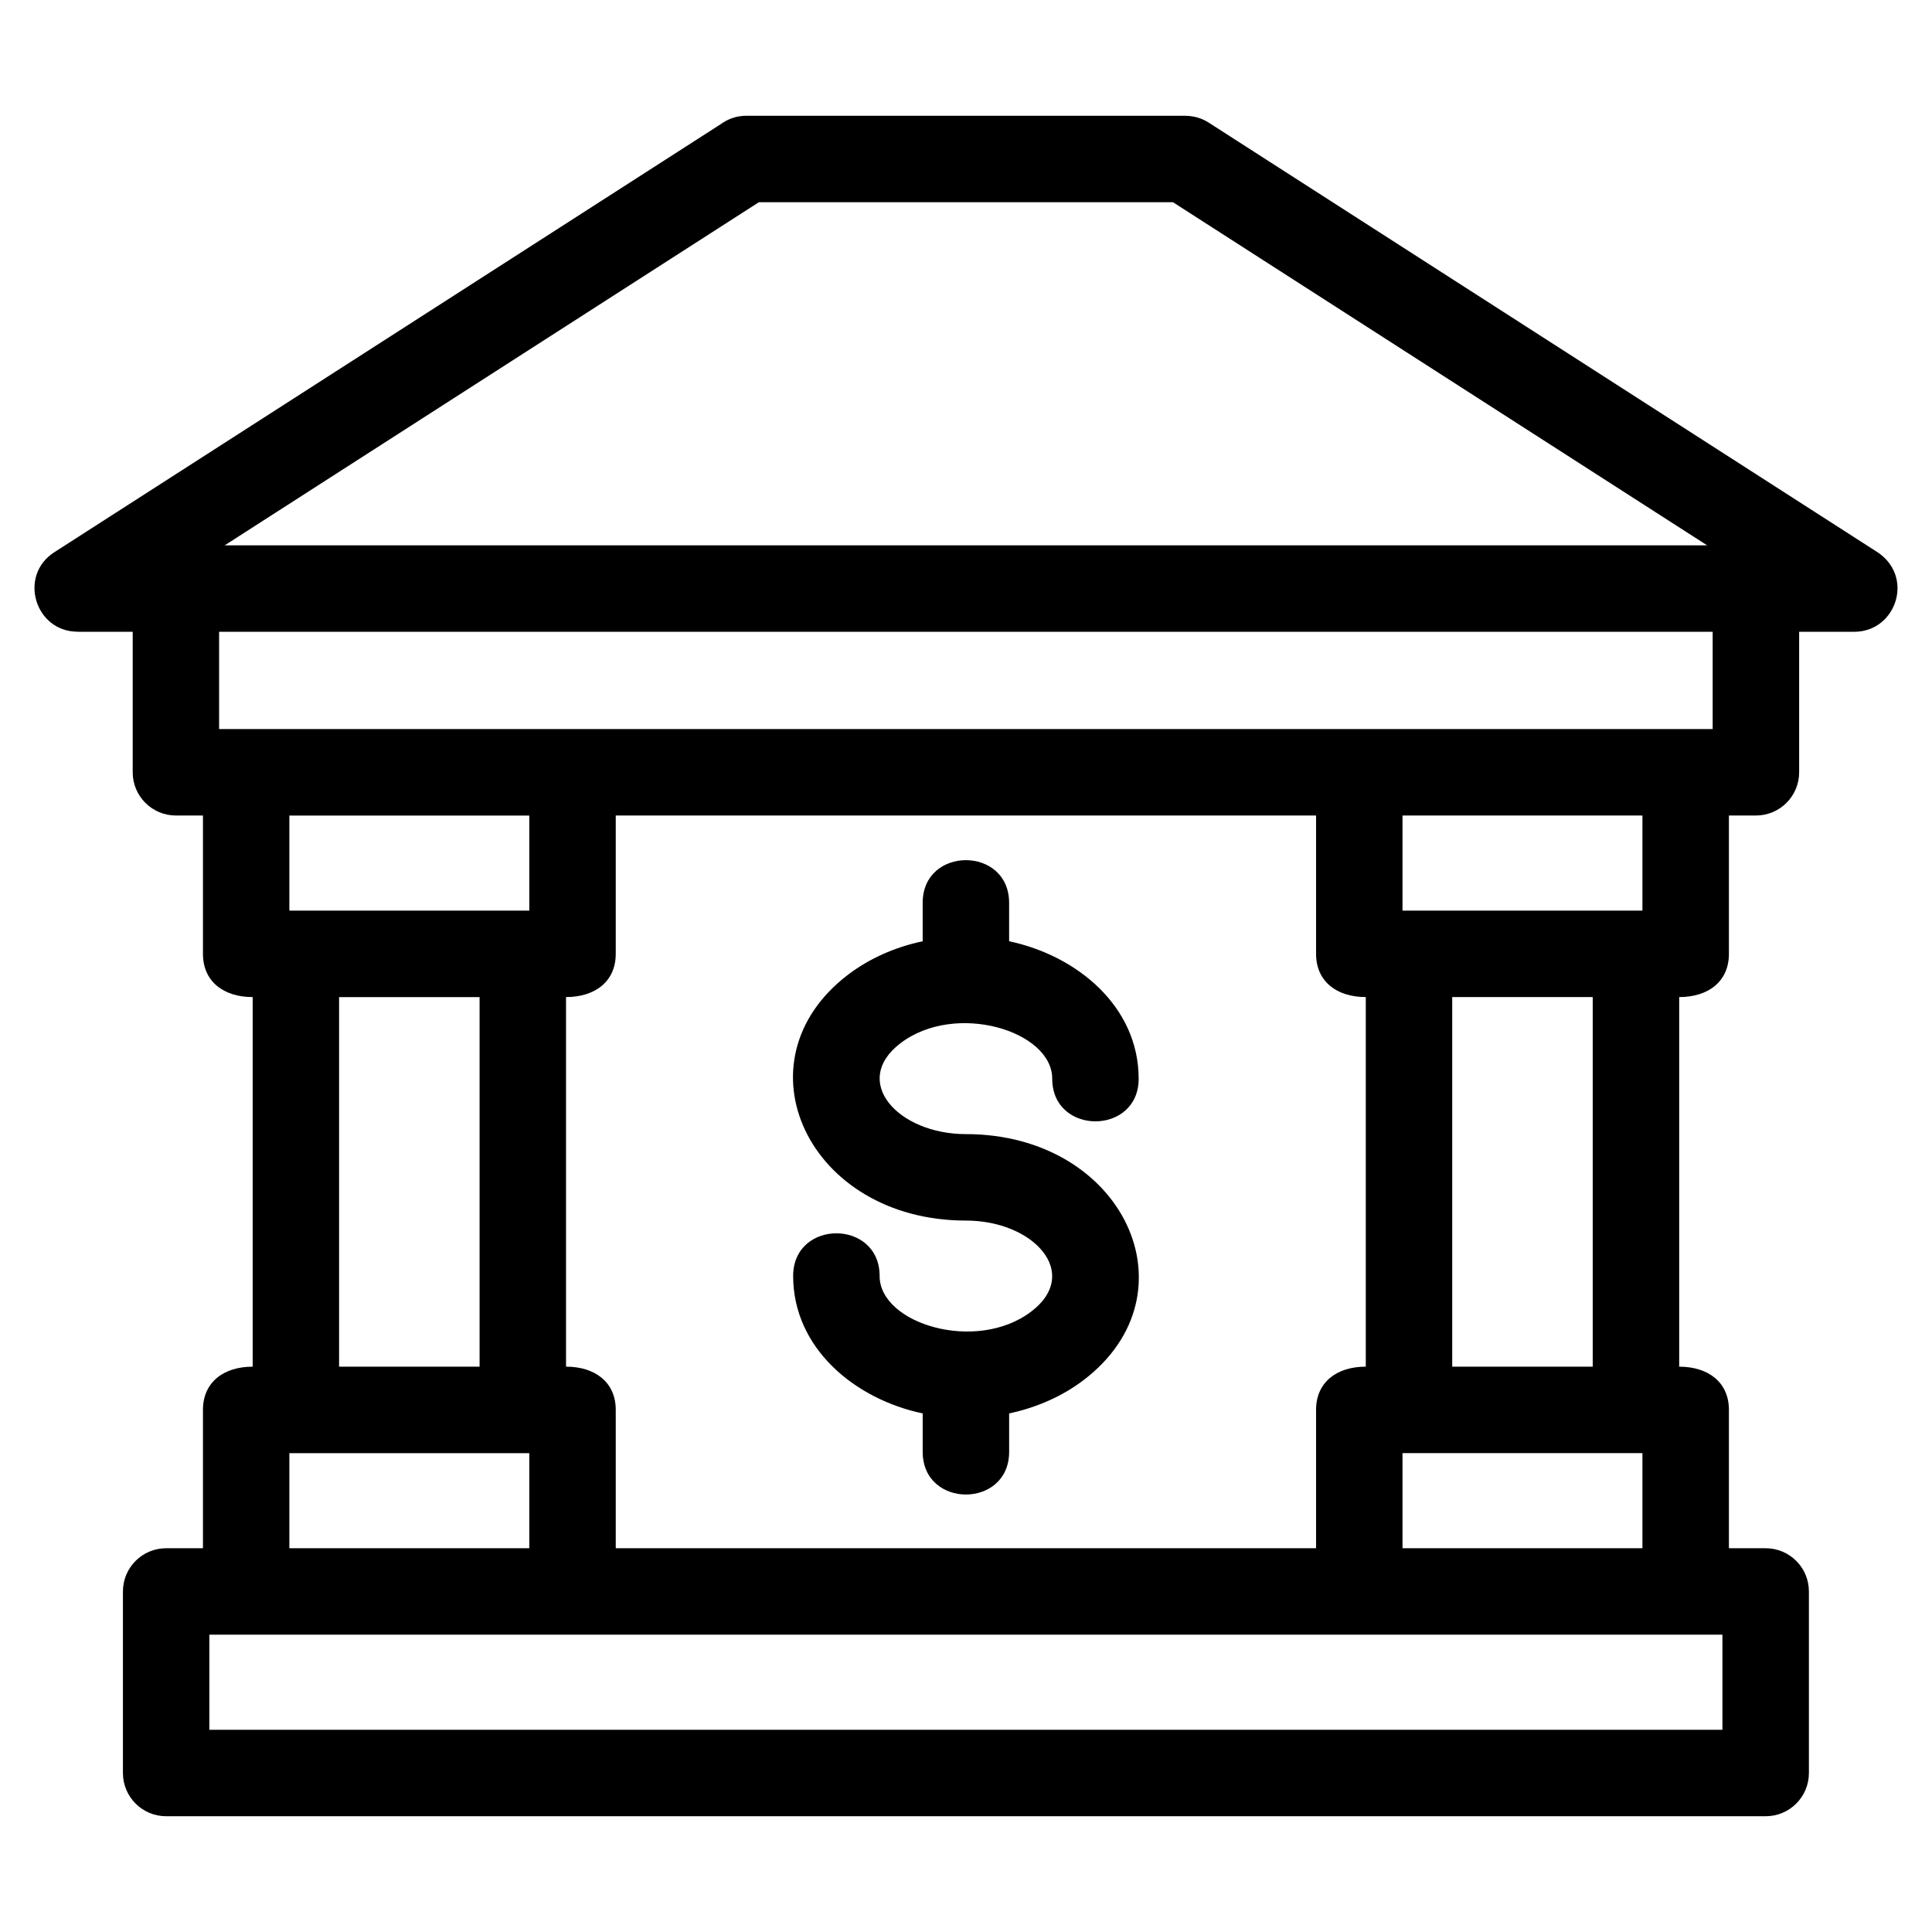
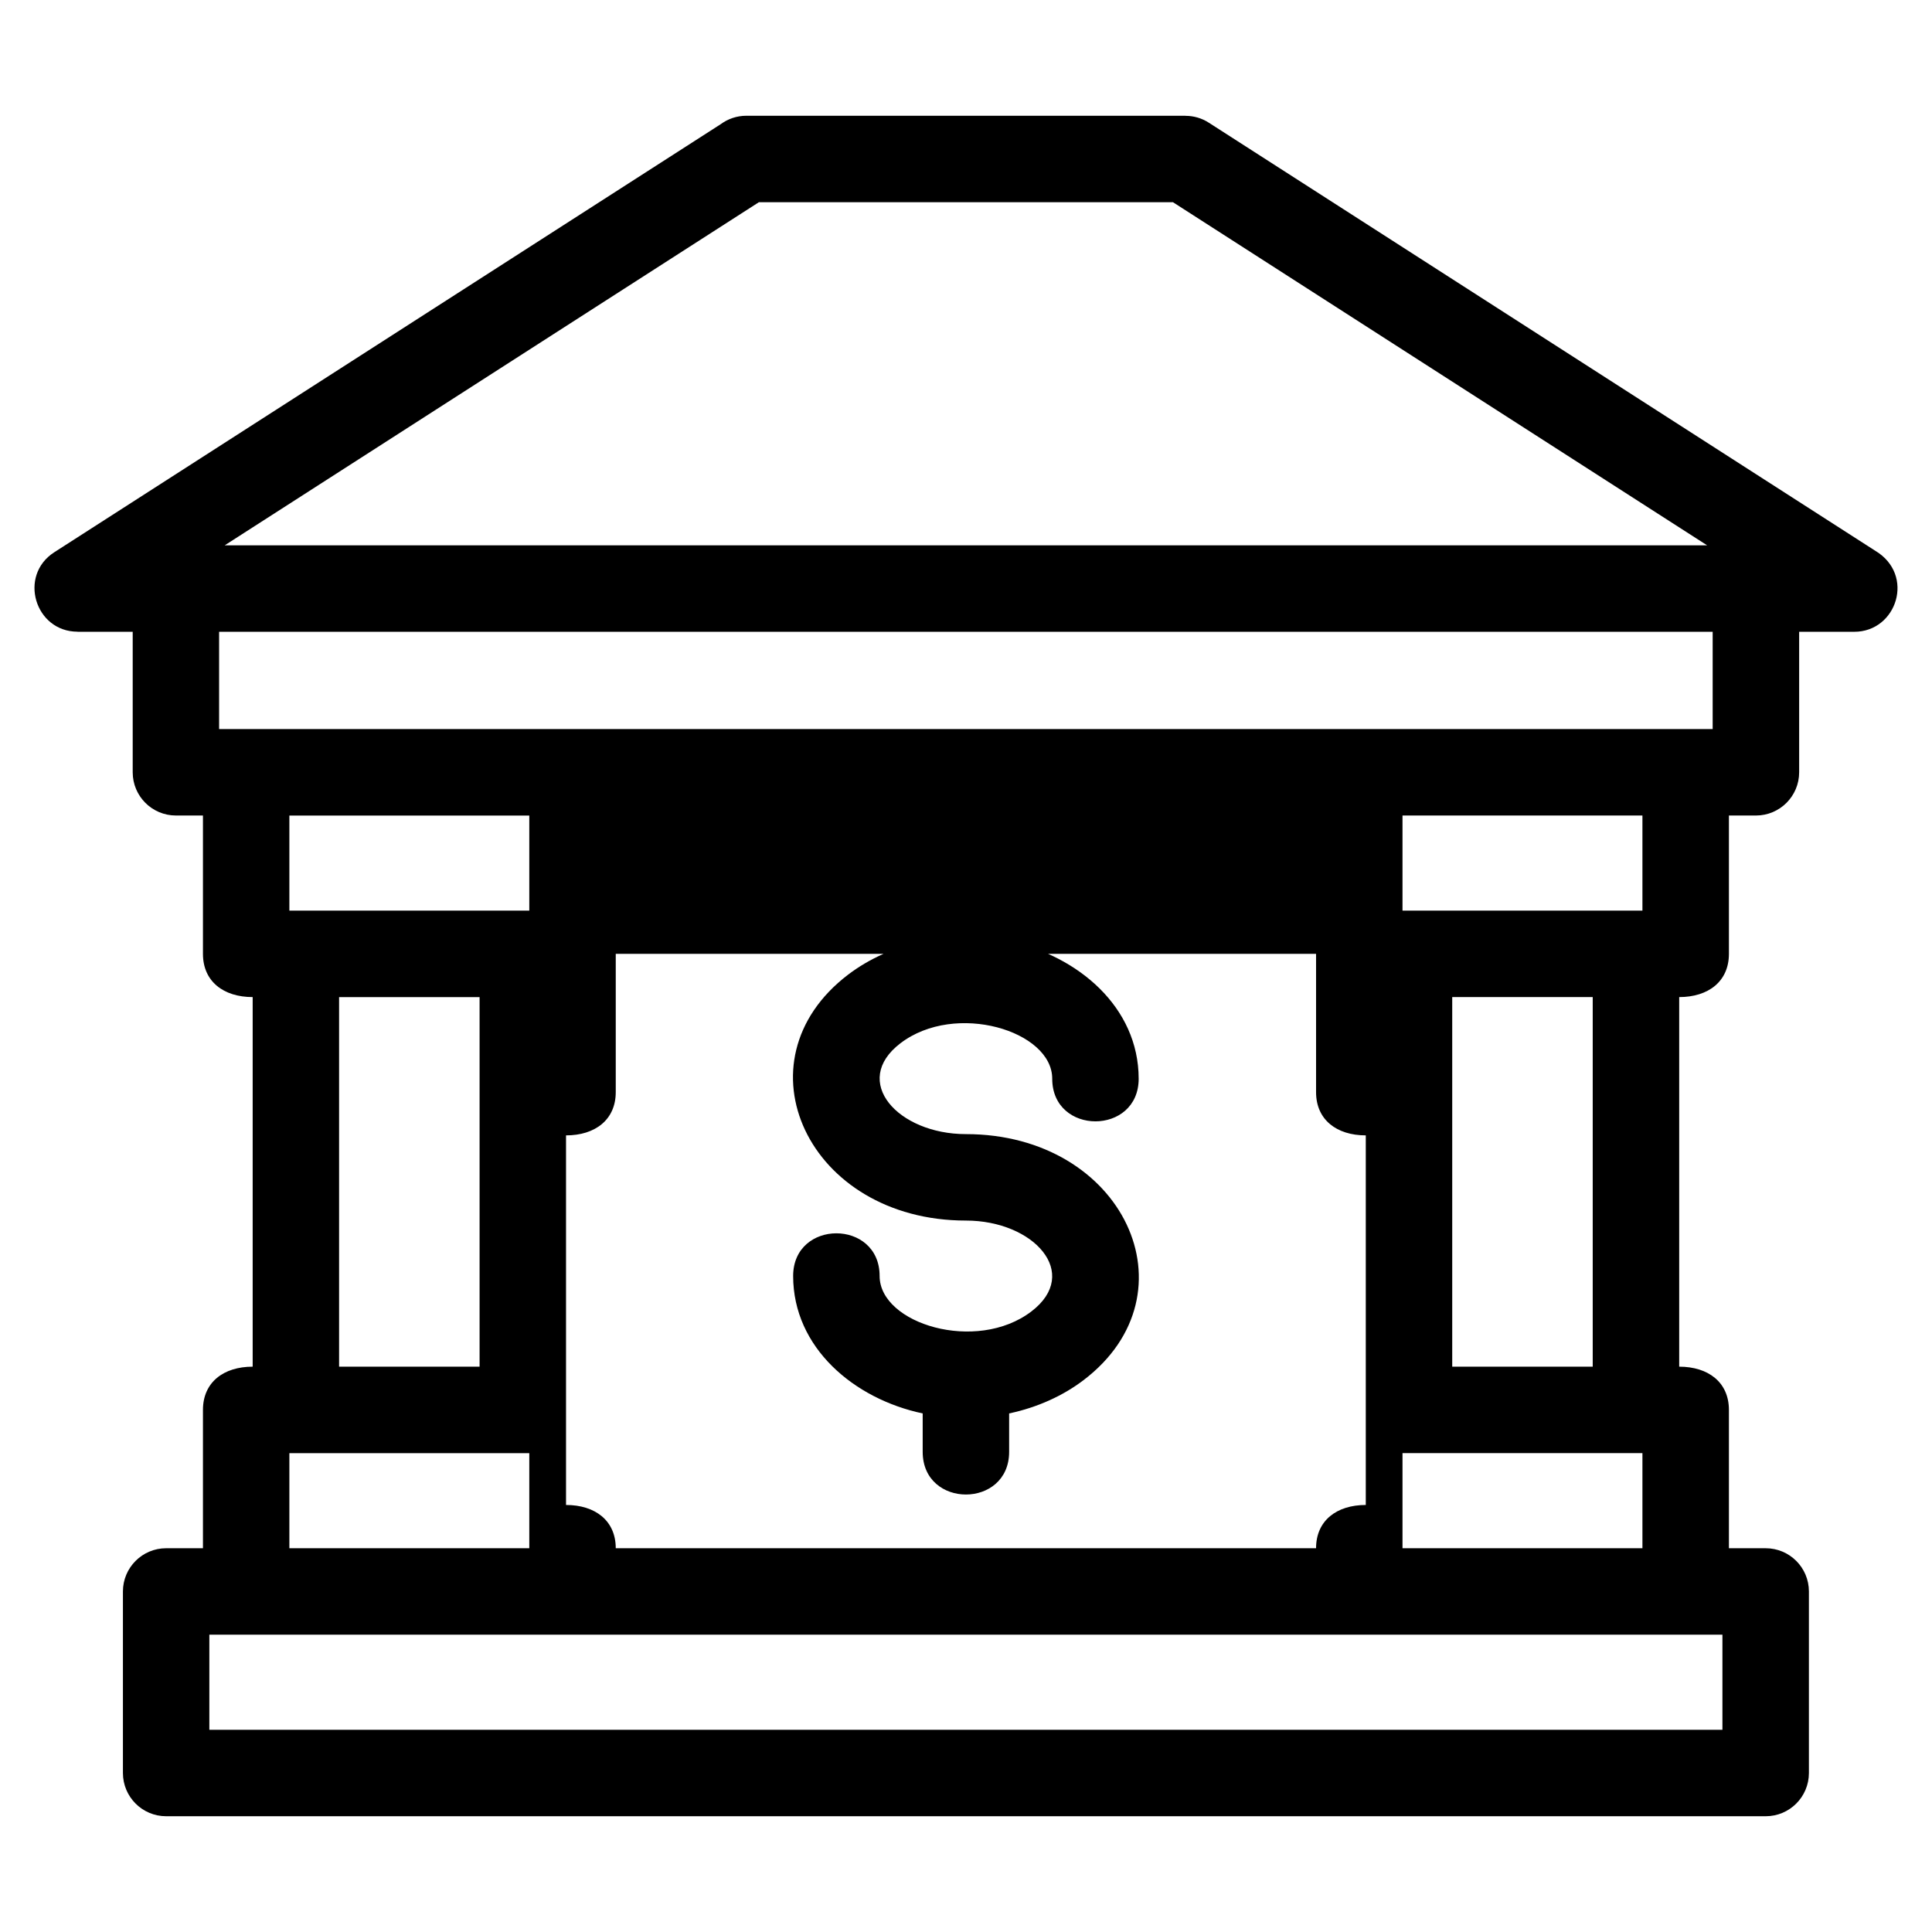
<svg xmlns="http://www.w3.org/2000/svg" fill="#000000" width="800px" height="800px" version="1.1" viewBox="144 144 512 512">
-   <path d="m596.41 288.52-141.56-90.93h-109.74l-141.56 90.93h392.87zm-150.65 141.34c0 15.078-22.91 15.078-22.91 0 0-12.688-25.652-20.492-40.207-9.402-13.293 10.121-0.668 24.094 17.332 24.094 41.828 0 61.398 42.176 31.211 65.172-5.469 4.164-12.246 7.258-19.754 8.848v10.176c0 15.086-22.91 15.086-22.91 0v-10.176c-18.191-3.84-34.328-17.43-34.328-36.418 0-15.086 22.914-15.086 22.914 0 0 12.68 25.648 20.492 40.207 9.402 13.289-10.121 0.668-24.094-17.34-24.094-41.82 0-61.398-42.184-31.211-65.176 5.469-4.16 12.246-7.258 19.754-8.844v-10.176c0-15.086 22.91-15.086 22.91 0v10.176c18.191 3.84 34.328 17.422 34.328 36.418zm-246.28 172.55h400.98v-25.199h-400.98zm412.44 22.91h-423.89c-6.324 0-11.453-5.129-11.453-11.453v-48.117c0-6.324 5.129-11.453 11.453-11.453h9.754v-36.656c0-7.32 5.457-11.461 13.176-11.461v-97.945c-7.719 0-13.176-4.141-13.176-11.461v-36.656h-7.164c-6.324 0-11.453-5.129-11.453-11.453v-37.238h-14.609v-0.02c-11.328-0.02-15.762-14.898-6.176-21.055l176.62-113.45c1.898-1.398 4.25-2.227 6.789-2.227h116.38v0.02c2.113 0 4.262 0.582 6.172 1.816l176.61 113.44c10.652 6.367 5.742 21.477-5.551 21.477h-14.609v37.238c0 6.324-5.129 11.453-11.453 11.453h-7.16v36.656c0 7.32-5.461 11.461-13.176 11.461v97.945c7.711 0 13.176 4.141 13.176 11.461v36.656h9.746c6.324 0 11.453 5.129 11.453 11.453v48.117c0 6.324-5.129 11.453-11.453 11.453zm-304.74-71.027h185.59v-36.656c0-7.32 5.461-11.461 13.176-11.461v-97.945c-7.711 0-13.176-4.141-13.176-11.461v-36.656h-185.59v36.656c0 7.32-5.461 11.461-13.176 11.461v97.945c7.711 0 13.176 4.141 13.176 11.461zm272.08-25.199h-63.582v25.199h63.582zm-50.406-22.914h37.234v-97.945h-37.234zm-13.176-146.06v25.199h63.582v-25.199zm-231.41 168.98h-63.582v25.199h63.582zm-50.406-22.914h37.234v-97.945h-37.234zm-13.176-146.06v25.199h63.582v-25.199zm-18.621-48.695v25.777h395.81v-25.777z" />
+   <path d="m596.41 288.52-141.56-90.93h-109.74l-141.56 90.93h392.87zm-150.65 141.34c0 15.078-22.91 15.078-22.91 0 0-12.688-25.652-20.492-40.207-9.402-13.293 10.121-0.668 24.094 17.332 24.094 41.828 0 61.398 42.176 31.211 65.172-5.469 4.164-12.246 7.258-19.754 8.848v10.176c0 15.086-22.91 15.086-22.91 0v-10.176c-18.191-3.84-34.328-17.43-34.328-36.418 0-15.086 22.914-15.086 22.914 0 0 12.68 25.648 20.492 40.207 9.402 13.289-10.121 0.668-24.094-17.34-24.094-41.82 0-61.398-42.184-31.211-65.176 5.469-4.16 12.246-7.258 19.754-8.844v-10.176c0-15.086 22.91-15.086 22.91 0v10.176c18.191 3.84 34.328 17.422 34.328 36.418zm-246.28 172.55h400.98v-25.199h-400.98zm412.44 22.91h-423.89c-6.324 0-11.453-5.129-11.453-11.453v-48.117c0-6.324 5.129-11.453 11.453-11.453h9.754v-36.656c0-7.32 5.457-11.461 13.176-11.461v-97.945c-7.719 0-13.176-4.141-13.176-11.461v-36.656h-7.164c-6.324 0-11.453-5.129-11.453-11.453v-37.238h-14.609v-0.02c-11.328-0.02-15.762-14.898-6.176-21.055l176.62-113.45c1.898-1.398 4.25-2.227 6.789-2.227h116.38v0.02c2.113 0 4.262 0.582 6.172 1.816l176.61 113.44c10.652 6.367 5.742 21.477-5.551 21.477h-14.609v37.238c0 6.324-5.129 11.453-11.453 11.453h-7.16v36.656c0 7.32-5.461 11.461-13.176 11.461v97.945c7.711 0 13.176 4.141 13.176 11.461v36.656h9.746c6.324 0 11.453 5.129 11.453 11.453v48.117c0 6.324-5.129 11.453-11.453 11.453zm-304.74-71.027h185.59c0-7.32 5.461-11.461 13.176-11.461v-97.945c-7.711 0-13.176-4.141-13.176-11.461v-36.656h-185.59v36.656c0 7.32-5.461 11.461-13.176 11.461v97.945c7.711 0 13.176 4.141 13.176 11.461zm272.08-25.199h-63.582v25.199h63.582zm-50.406-22.914h37.234v-97.945h-37.234zm-13.176-146.06v25.199h63.582v-25.199zm-231.41 168.98h-63.582v25.199h63.582zm-50.406-22.914h37.234v-97.945h-37.234zm-13.176-146.06v25.199h63.582v-25.199zm-18.621-48.695v25.777h395.81v-25.777z" />
</svg>